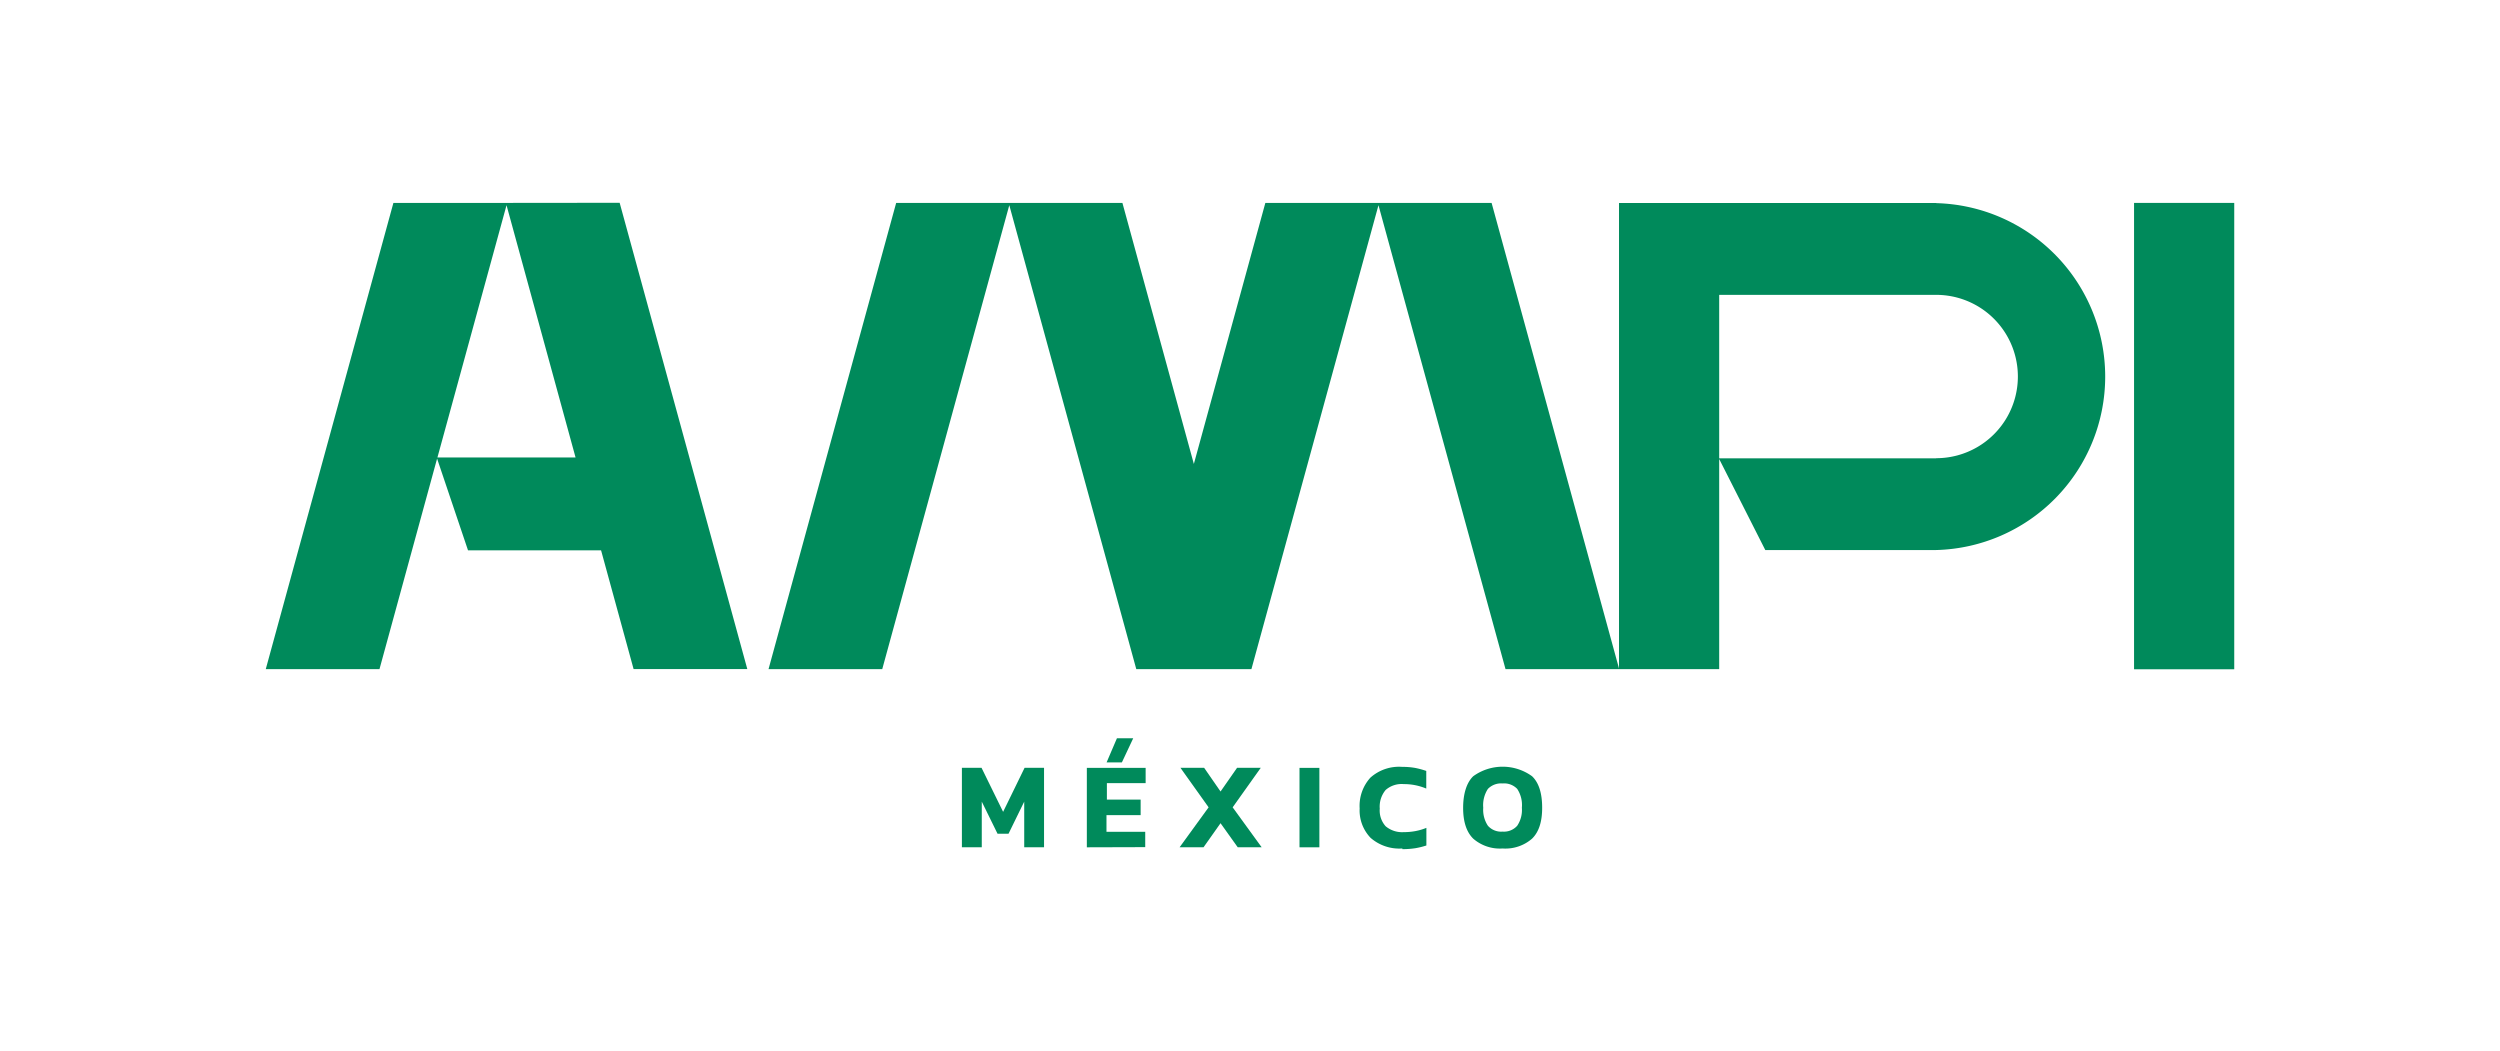
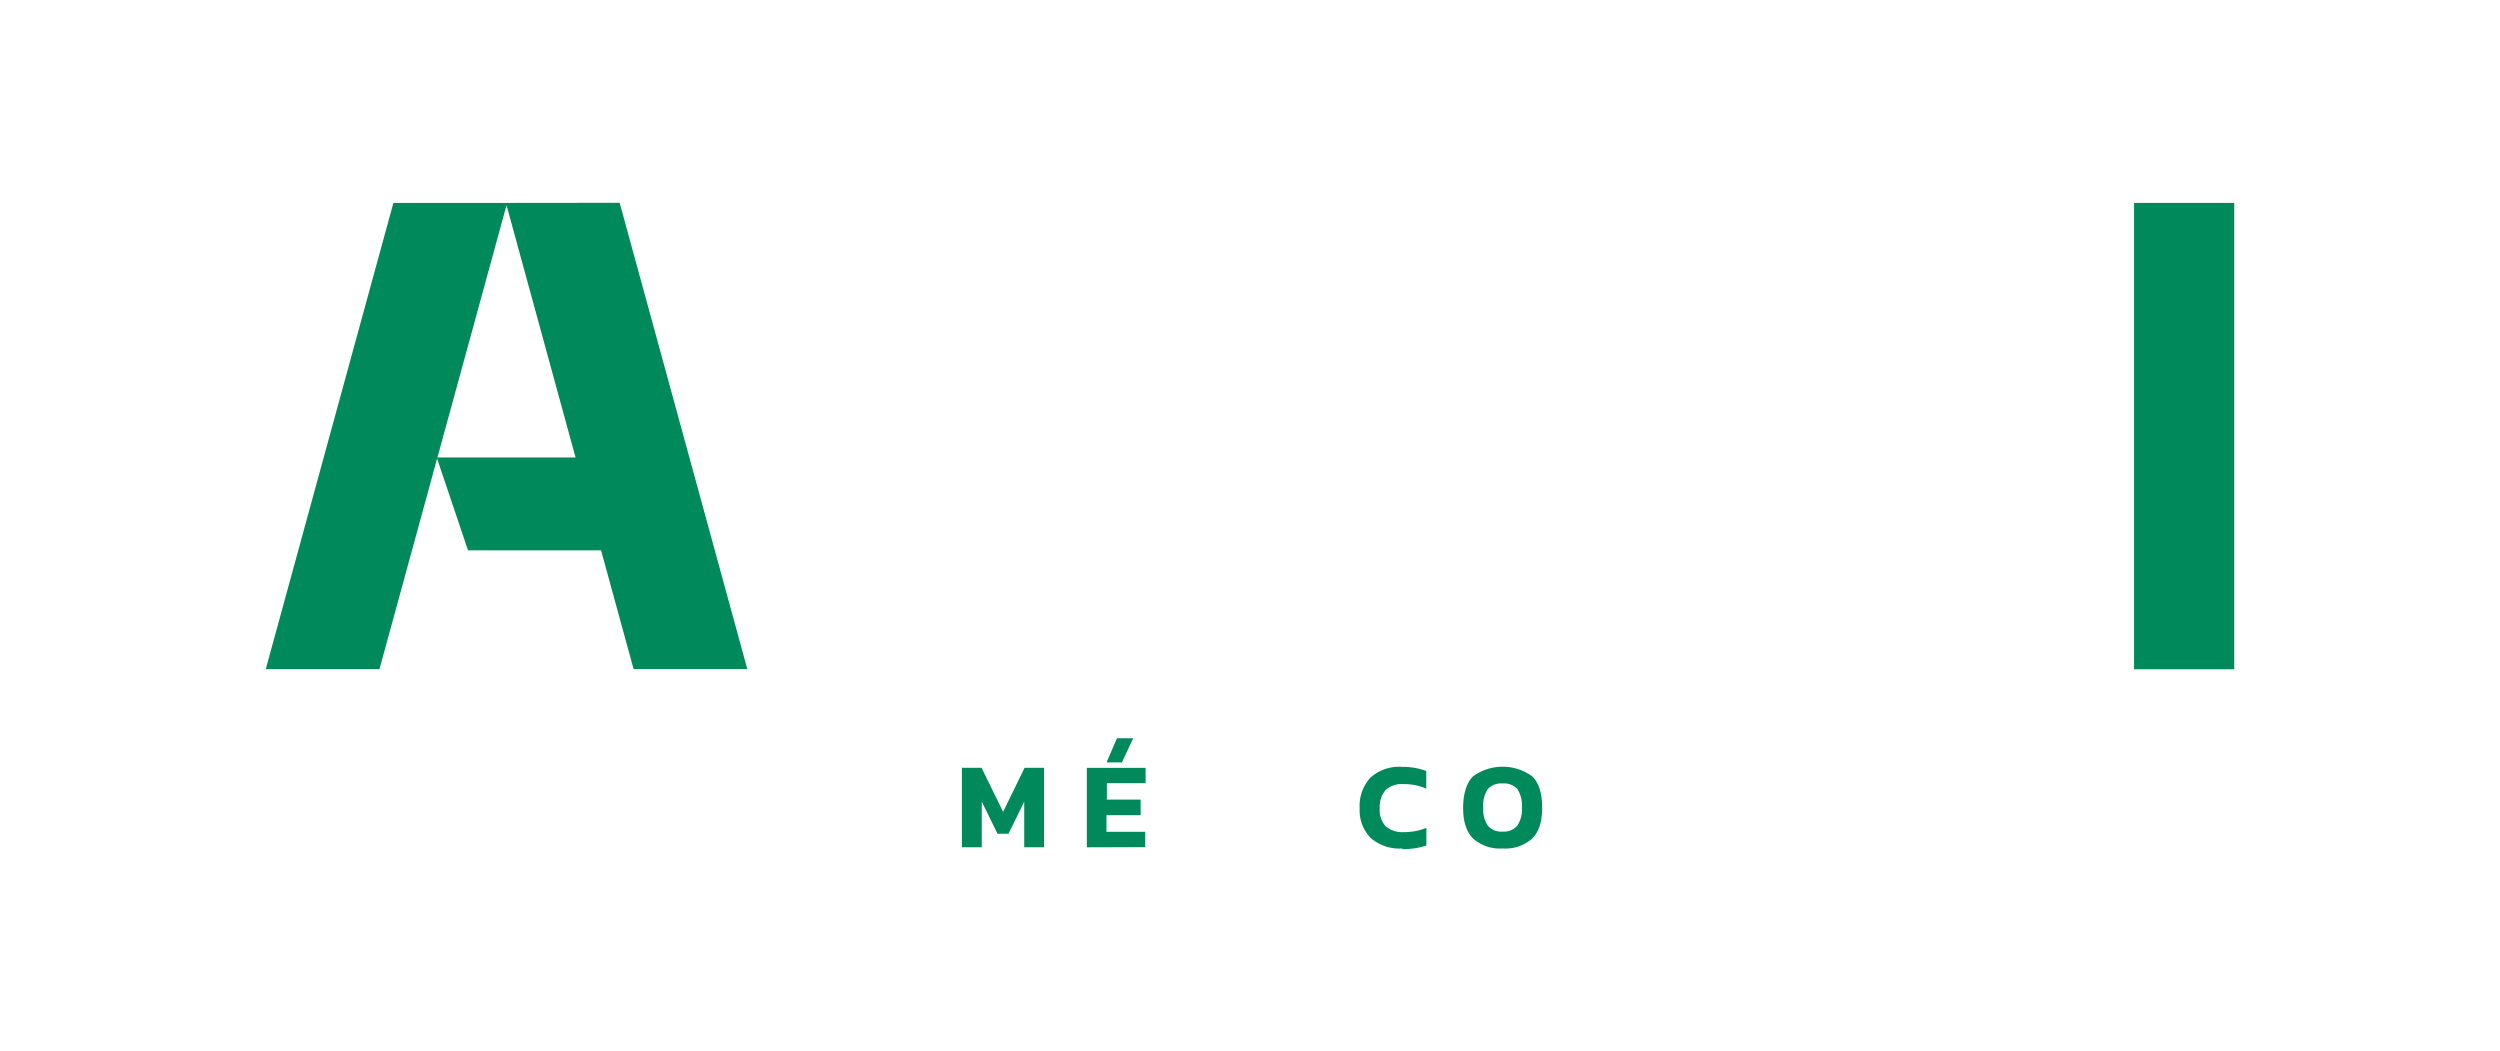
<svg xmlns="http://www.w3.org/2000/svg" id="Capa_1" data-name="Capa 1" viewBox="0 0 425.2 178.8">
  <defs>
    <style>.cls-1{fill:#008a5b;}</style>
  </defs>
  <rect class="cls-1" x="362.96" y="34.51" width="17.04" height="79.32" />
-   <path class="cls-1" d="M329.31,34.53l-53.95,0v79.16L253.69,34.51H215.21l-12.16,44.4L190.9,34.51H152.42l-21.71,79.3h19.34L171.66,34.9l21.6,78.91h19.58L234.45,34.9l21.61,78.91H292.4V78.07l7.84,15.48h29.07a29.51,29.51,0,0,0,0-59m0,43.4H292.4V50.15h36.91a13.89,13.89,0,0,1,0,27.78" />
  <path class="cls-1" d="M86.25,34.51H66.91L45.2,113.81H64.54L74.34,78l5.26,15.6h22.63l5.53,20.19H127.1l-21.71-79.3ZM74.4,77.8,86.15,34.9,97.89,77.8Z" />
  <polygon class="cls-1" points="163.6 144.1 163.6 130.59 166.94 130.59 170.61 138.08 174.26 130.59 177.57 130.59 177.57 144.1 174.2 144.1 174.2 136.34 171.53 141.8 169.66 141.8 166.98 136.34 166.98 144.1 163.6 144.1" />
  <path class="cls-1" d="M184.85,144.11V130.6h10v2.6h-6.59V136H194v2.64h-5.81v2.83h6.59v2.61Zm3.36-14.44,1.76-4.11h2.77l-1.93,4.11Z" />
-   <polygon class="cls-1" points="200.63 144.1 205.56 137.31 200.77 130.59 204.8 130.59 207.59 134.62 210.4 130.59 214.43 130.59 209.65 137.31 214.58 144.1 210.51 144.1 207.59 140.01 204.7 144.1 200.63 144.1" />
-   <rect class="cls-1" x="221.02" y="130.6" width="3.38" height="13.51" />
  <path class="cls-1" d="M238.51,144.31a7.42,7.42,0,0,1-5.4-1.81,6.72,6.72,0,0,1-1.86-5,7.14,7.14,0,0,1,1.82-5.23,7.29,7.29,0,0,1,5.42-1.84,12.2,12.2,0,0,1,2.21.18,14,14,0,0,1,1.88.51v3a9.78,9.78,0,0,0-3.84-.76,4.11,4.11,0,0,0-3.07,1,4.41,4.41,0,0,0-1,3.17,4,4,0,0,0,1,3,4.36,4.36,0,0,0,3.07,1,10.72,10.72,0,0,0,2-.18,9.25,9.25,0,0,0,1.86-.55v3a13,13,0,0,1-1.86.46,13.65,13.65,0,0,1-2.23.16" />
  <path class="cls-1" d="M255.57,144.31a6.9,6.9,0,0,1-5-1.67c-1.14-1.12-1.72-2.86-1.72-5.23s.58-4.3,1.72-5.39a8.53,8.53,0,0,1,10,0q1.73,1.64,1.72,5.39,0,3.56-1.72,5.23a6.89,6.89,0,0,1-5,1.67m0-2.87a3,3,0,0,0,2.48-1,4.83,4.83,0,0,0,.79-3.06,5,5,0,0,0-.79-3.2,3.06,3.06,0,0,0-2.48-.93,3.12,3.12,0,0,0-2.51.93,5.06,5.06,0,0,0-.79,3.2,4.9,4.9,0,0,0,.79,3.06,3,3,0,0,0,2.51,1" />
</svg>